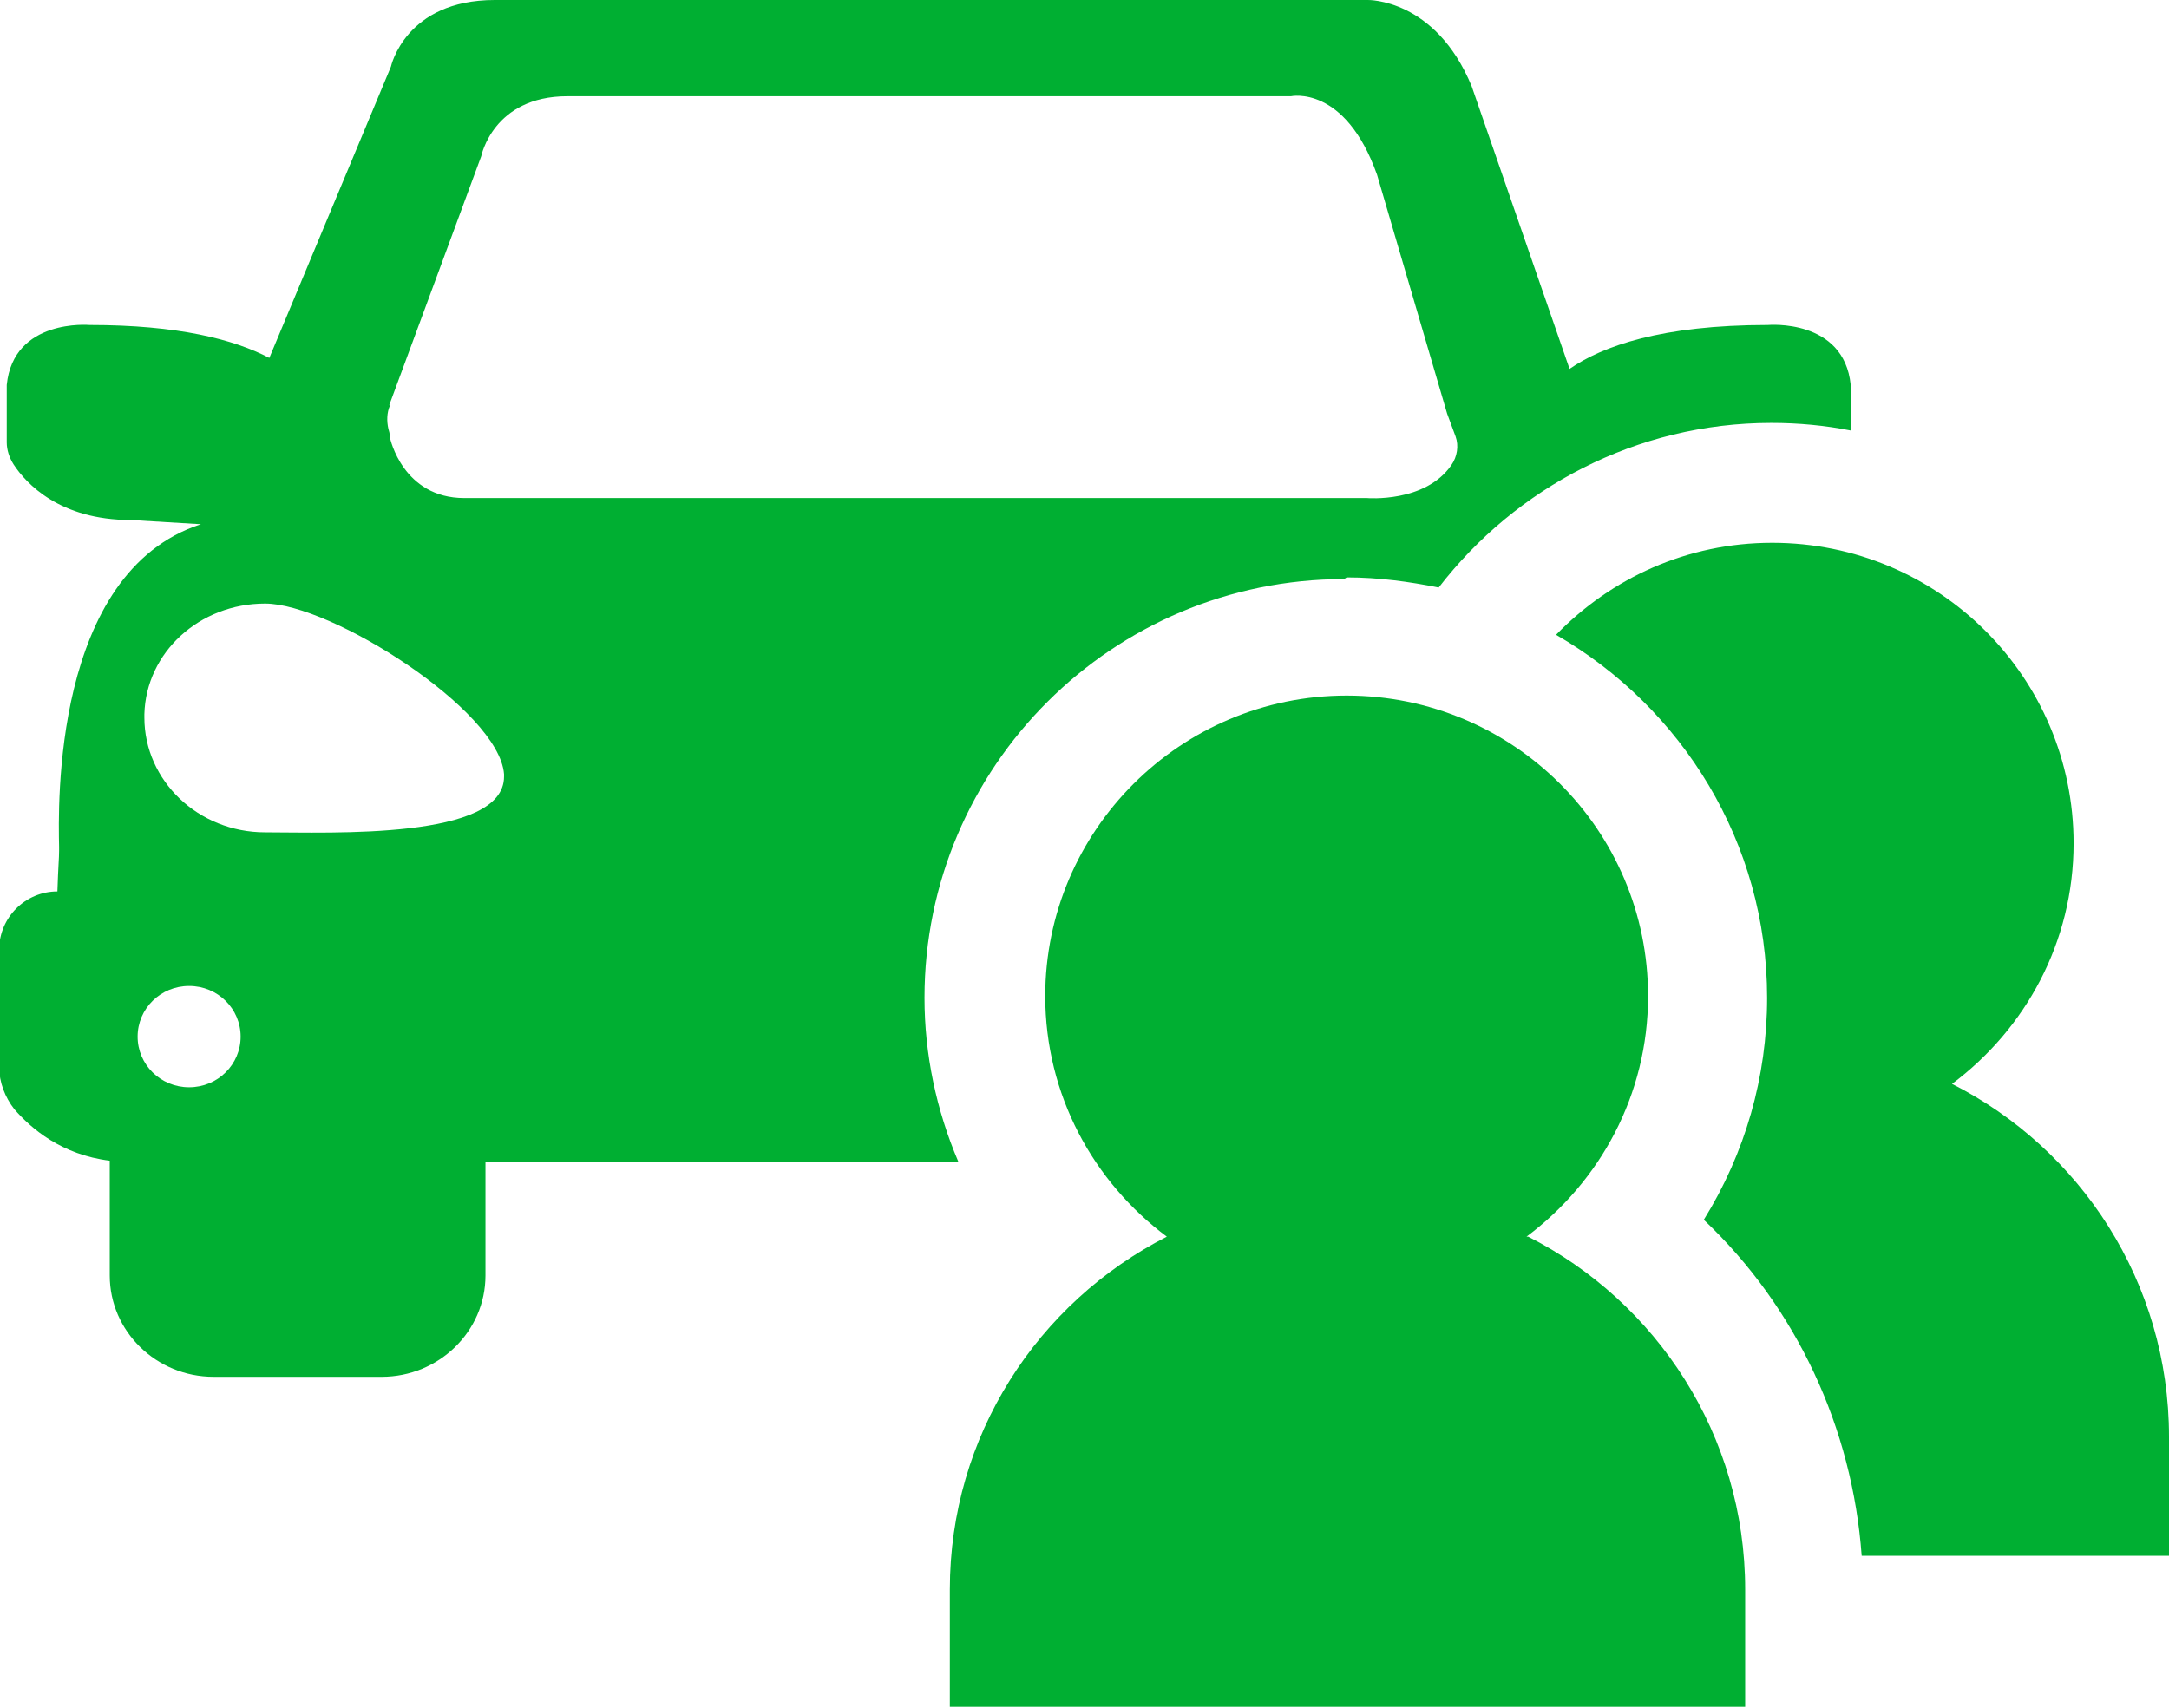
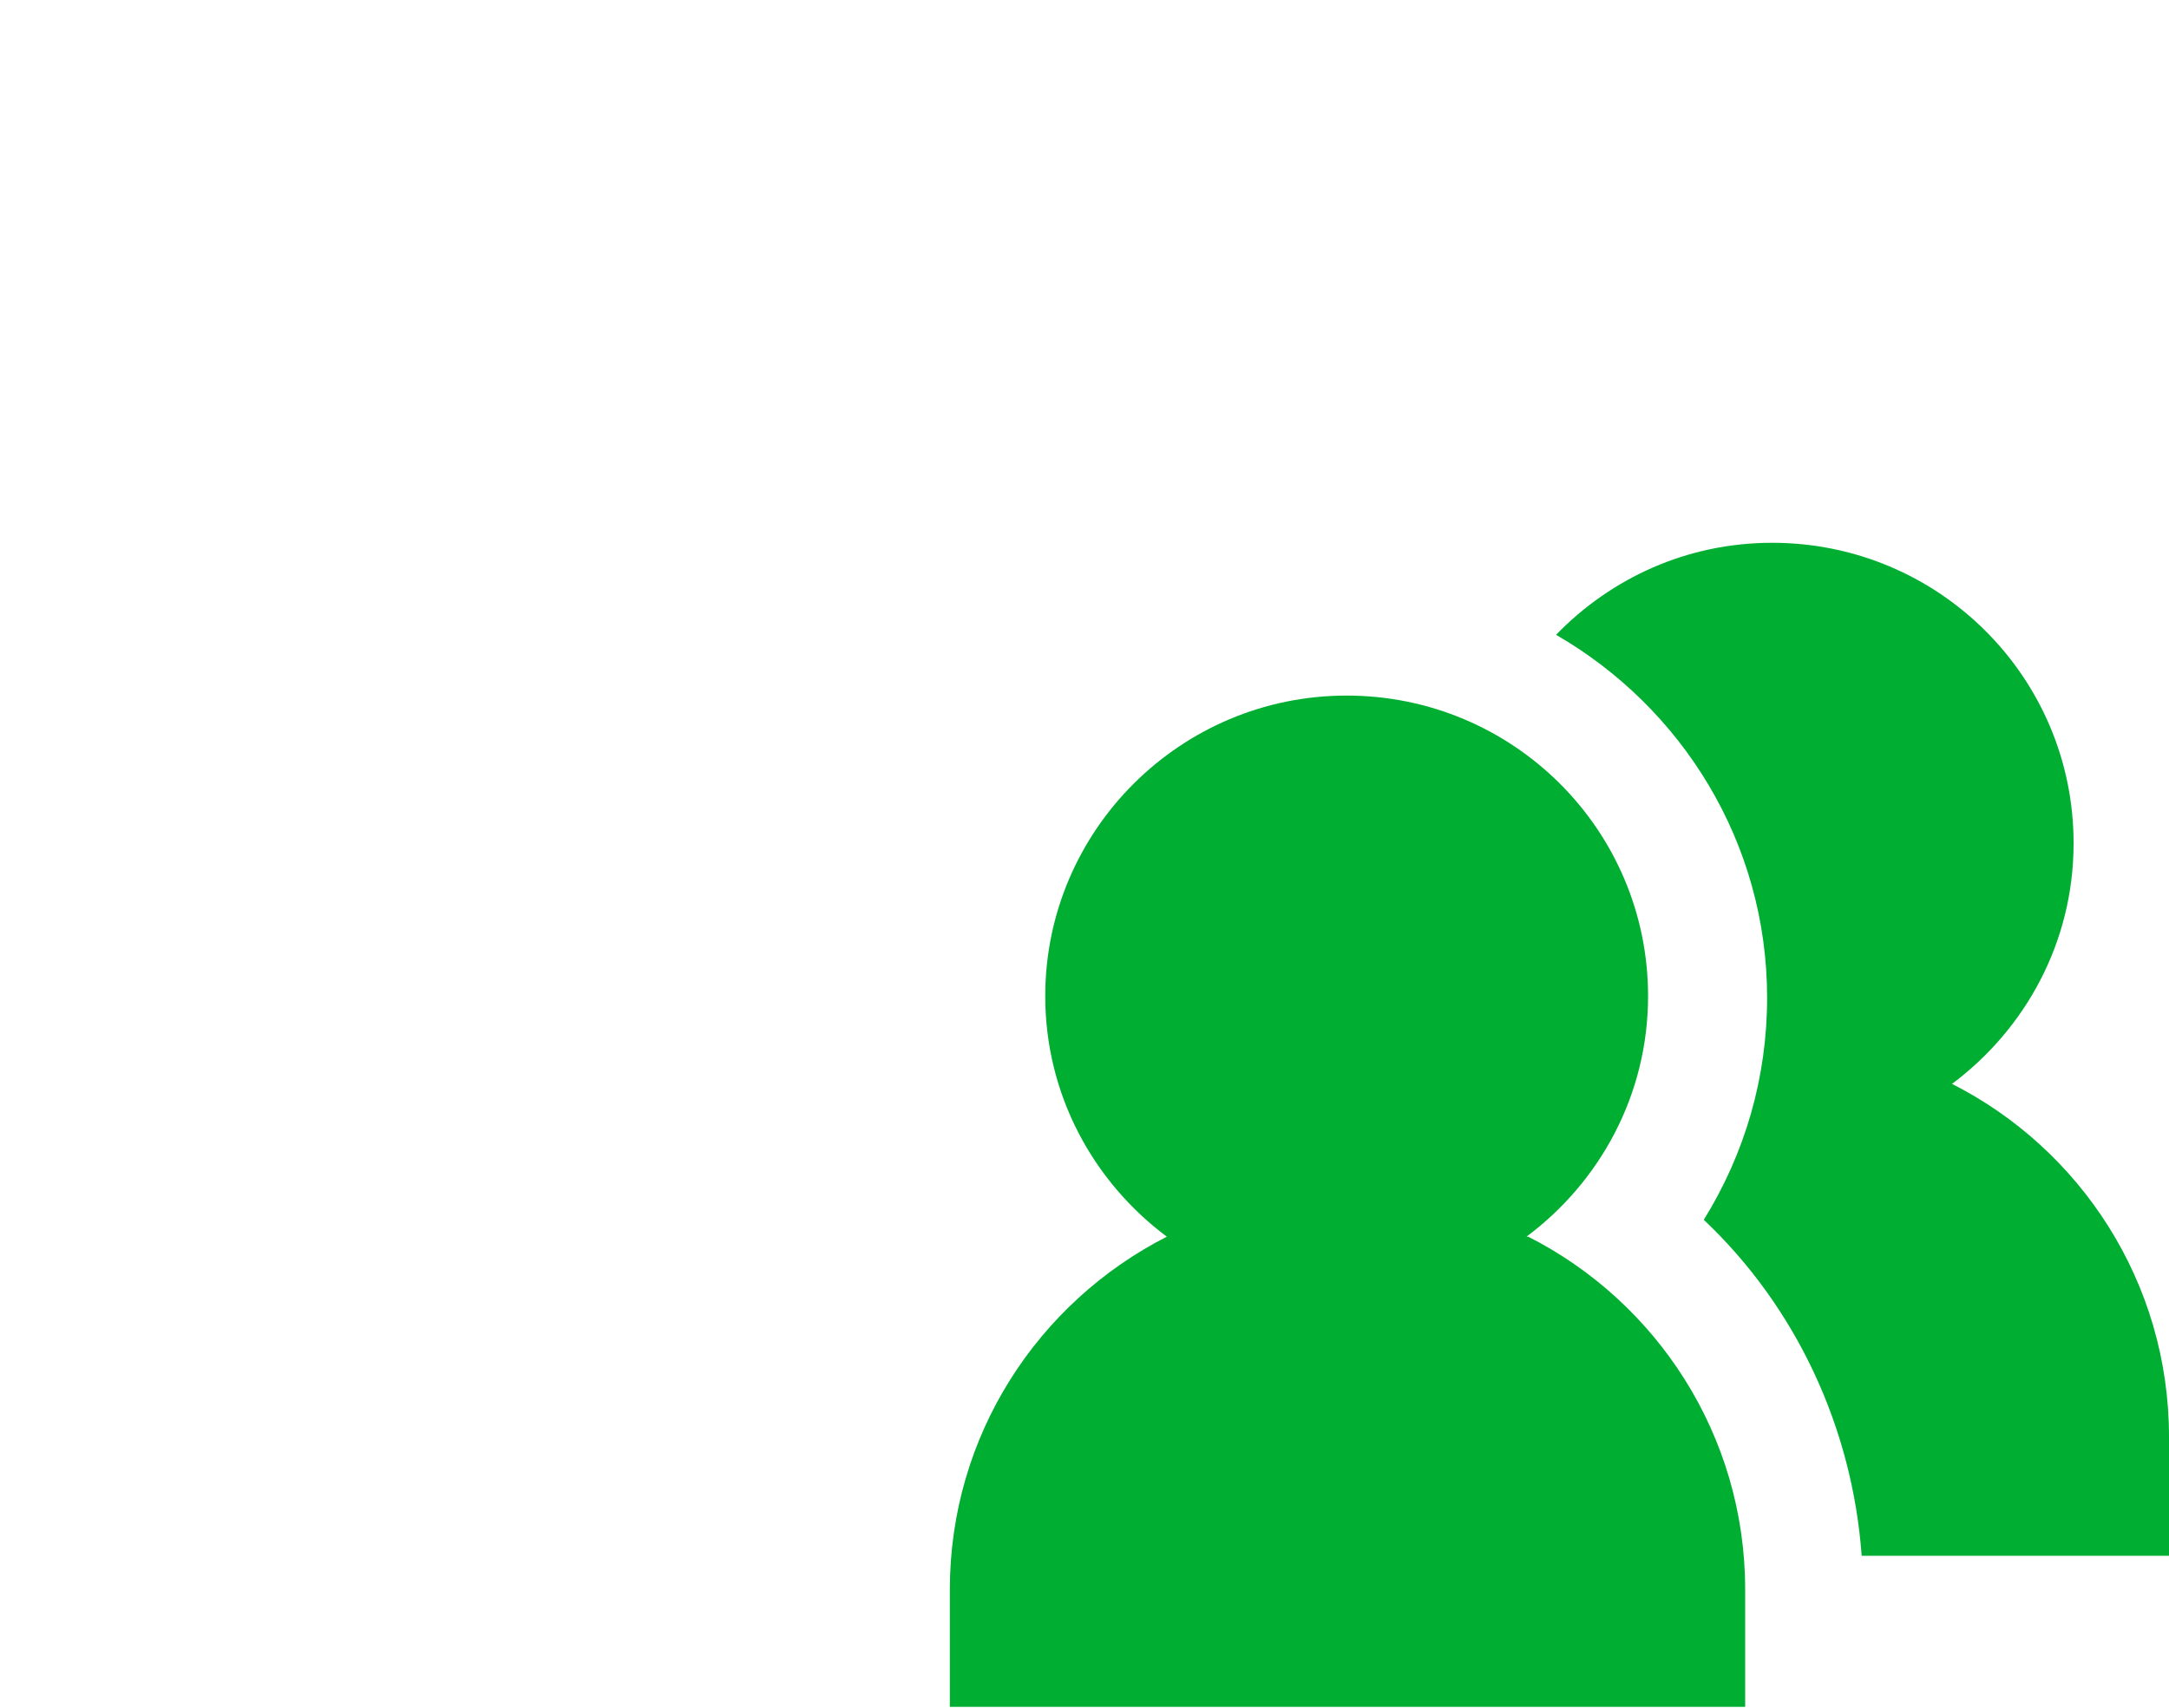
<svg xmlns="http://www.w3.org/2000/svg" id="_レイヤー_2" width="25.69" height="20.23" viewBox="0 0 25.69 20.23">
  <defs>
    <style>.cls-1{fill:#00af32;}</style>
  </defs>
  <g id="_文字">
-     <path class="cls-1" d="M15.95,6.84c.38,0,.74.05,1.09.12.91-1.18,2.34-1.95,3.94-1.95.32,0,.64.03.94.09v-.54c-.08-.79-.98-.71-.98-.71-1.26,0-1.96.25-2.35.52l-1.16-3.35C17-.02,16.2,0,16.2,0H5.86C4.8,0,4.63.79,4.63.79l-1.44,3.45c-.42-.22-1.08-.39-2.13-.39,0,0-.9-.08-.98.71v.68c0,.09.03.18.08.26.15.23.55.66,1.39.66l.83.05c-1.76.57-1.69,3.35-1.68,3.82,0,.02,0,.04,0,.05,0,.09-.01.17-.02.48-.38,0-.69.31-.69.69v1.39c0,.18.07.36.18.5.2.23.56.54,1.13.61v1.36c0,.66.55,1.2,1.23,1.2h1.99c.68,0,1.23-.54,1.23-1.2v-1.35h5.6c-.26-.61-.4-1.27-.4-1.94,0-2.74,2.23-4.96,4.97-4.96ZM4.61,4.8l1.09-2.95s.14-.71,1.02-.71h8.57s.64-.14,1.02.93l.83,2.83.1.27c.04.11.02.24-.05.34-.31.45-1,.39-1,.39H5.5c-.73,0-.88-.71-.88-.71,0,0,0-.05-.02-.11-.02-.09-.02-.19.02-.28ZM2.24,12.88c-.34,0-.61-.27-.61-.6s.27-.6.61-.6.61.27.61.6-.27.6-.61.6ZM3.14,9.86c-.79,0-1.43-.61-1.43-1.36,0-.01,0-.03,0-.04.02-.73.65-1.31,1.43-1.31s2.77,1.26,2.83,2.02c0,.01,0,.02,0,.03,0,.75-2.04.66-2.83.66Z" />
    <path class="cls-1" d="M18.08,14.65c.87-.65,1.44-1.68,1.44-2.85,0-1.97-1.6-3.56-3.57-3.56s-3.57,1.6-3.57,3.56c0,1.17.57,2.2,1.44,2.85-1.53.78-2.57,2.36-2.57,4.18v1.39h9.42v-1.39c0-1.83-1.05-3.41-2.57-4.18Z" />
    <path class="cls-1" d="M25.69,17.02c0-1.83-1.05-3.41-2.57-4.18.87-.65,1.44-1.68,1.44-2.85,0-1.97-1.6-3.56-3.57-3.56-1.01,0-1.91.42-2.56,1.09,1.49.86,2.5,2.46,2.5,4.3,0,.94-.26,1.84-.75,2.63,1.1,1.04,1.76,2.47,1.87,3.98h3.65v-1.39Z" />
  </g>
</svg>